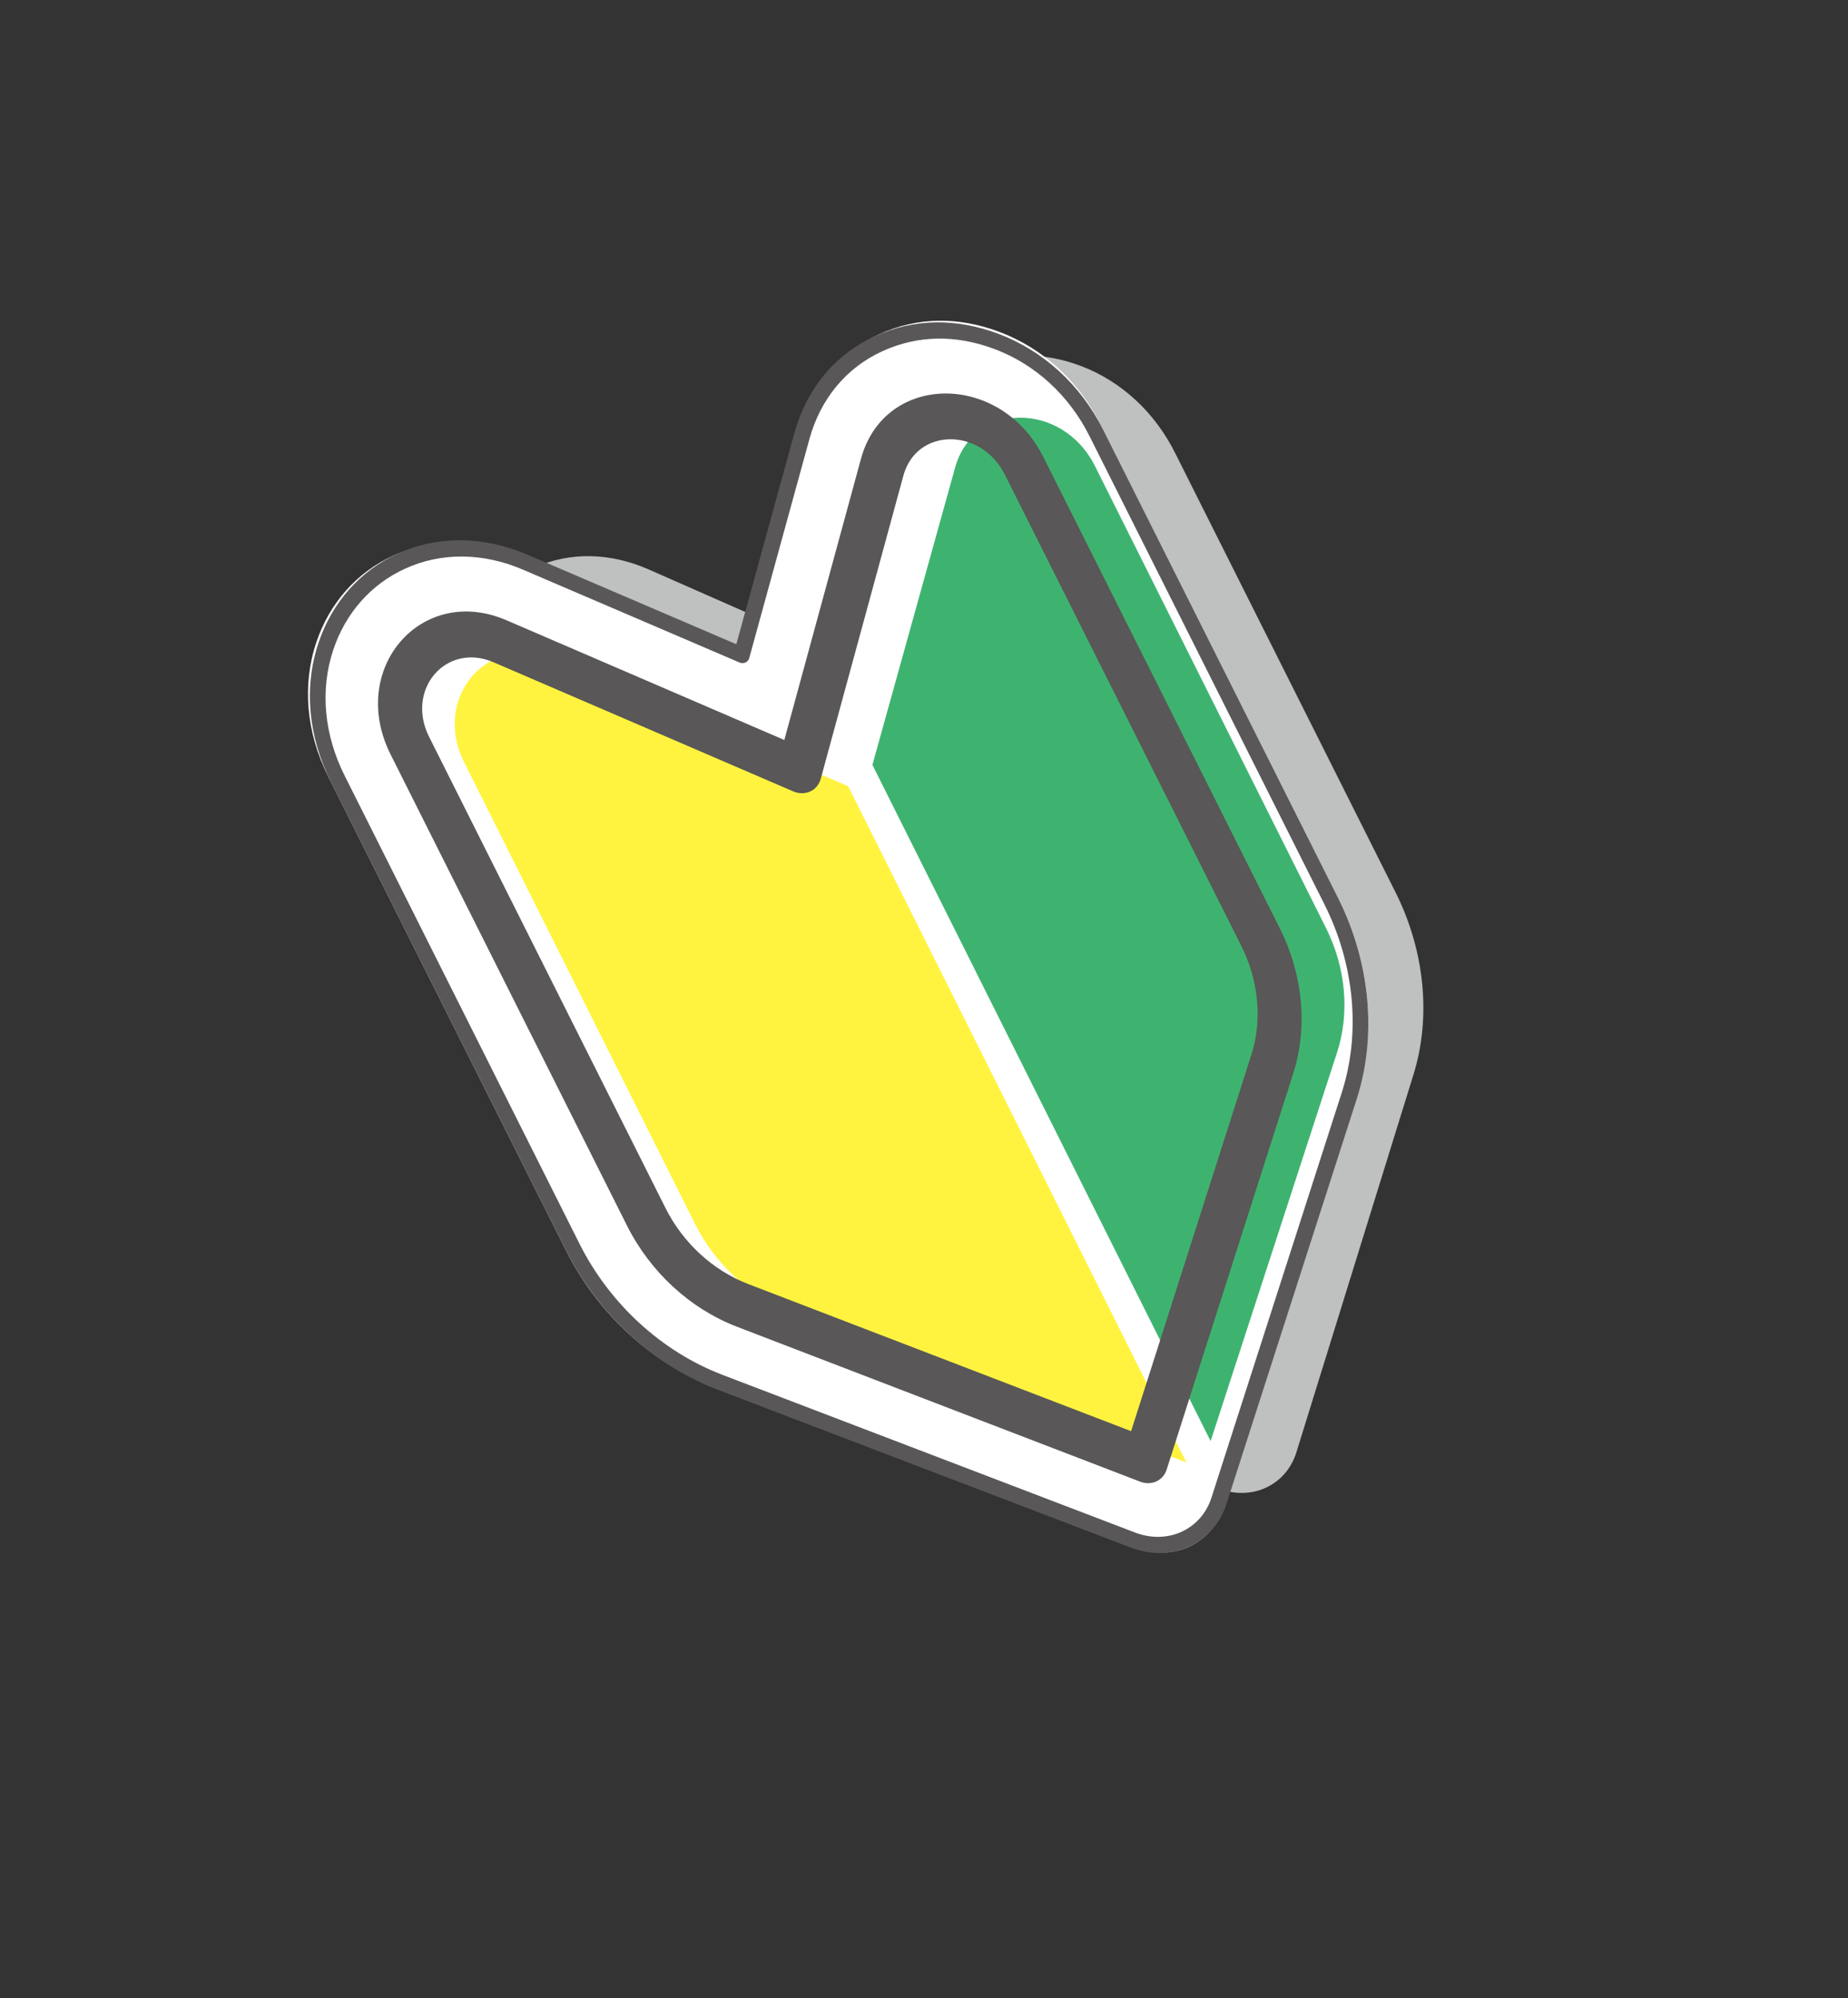
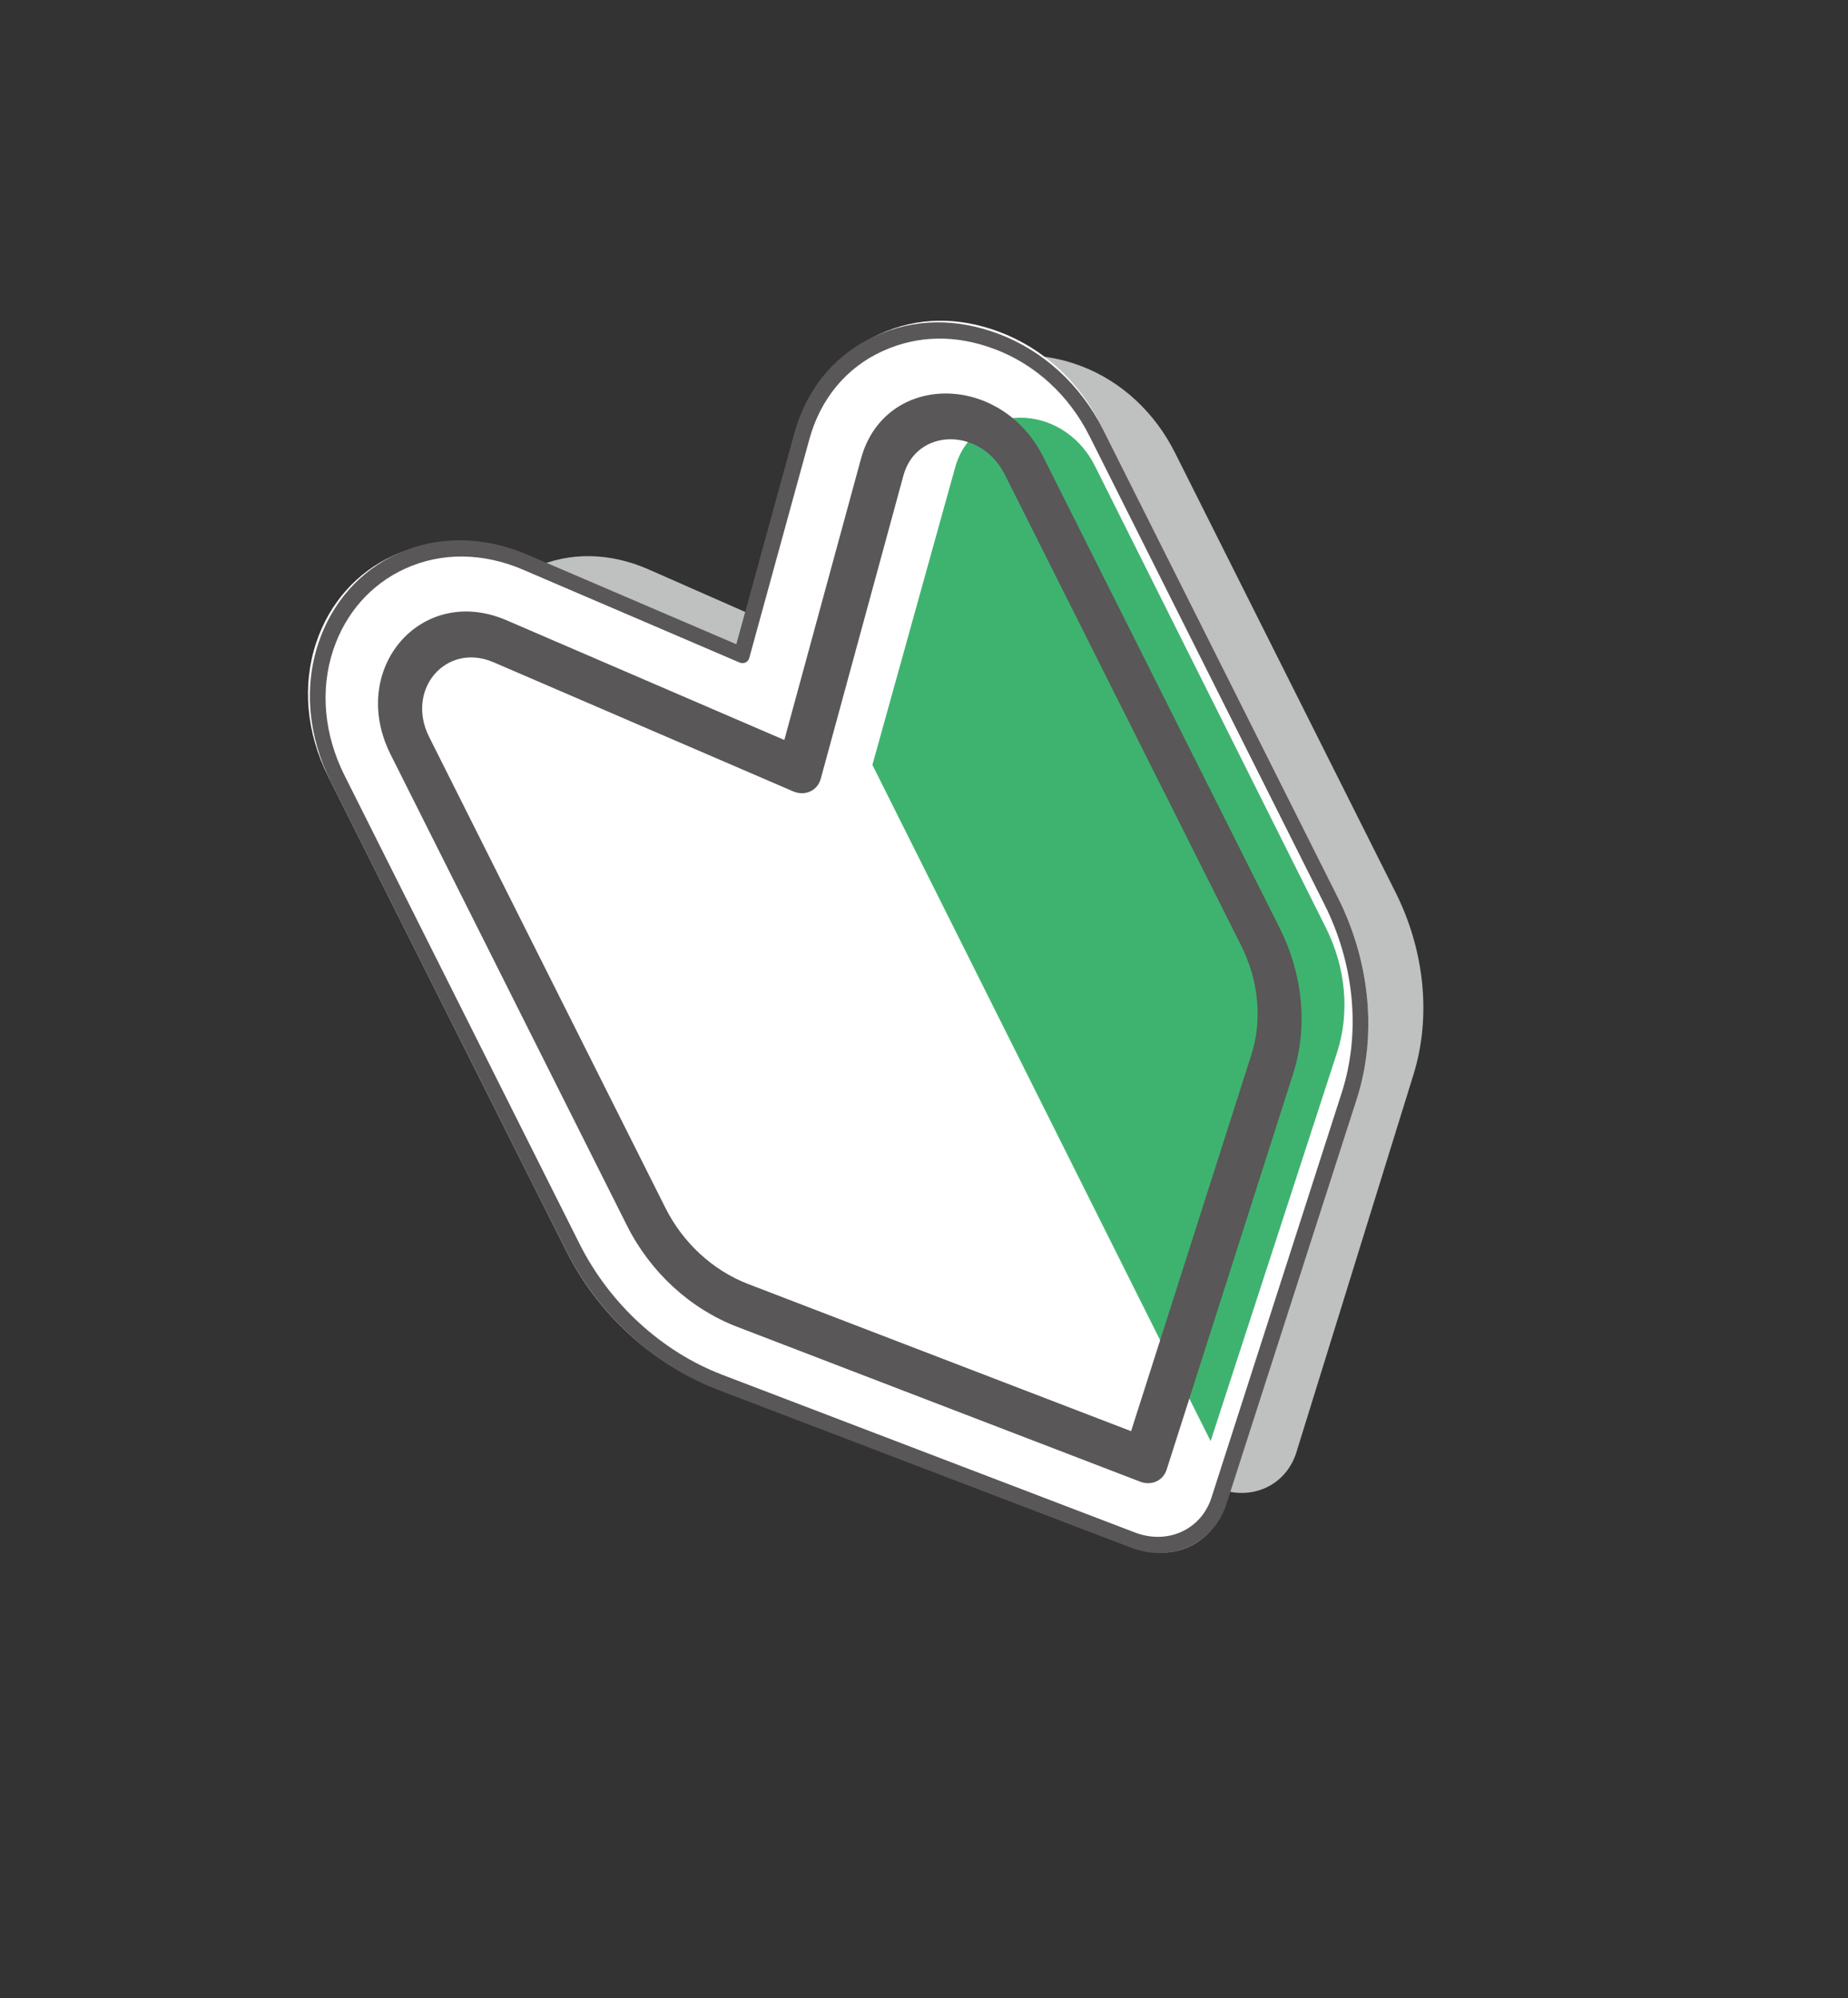
<svg xmlns="http://www.w3.org/2000/svg" width="160" height="173" viewBox="0 0 160 173" fill="none">
  <rect x="0" y="0" width="160" height="173" fill="#333333" stroke="none" />
  <path d="M109.589 128.815C108.309 129.398 106.824 129.409 105.403 128.851L72.321 115.833C67.292 113.854 62.955 109.822 60.422 104.771L41.333 66.722C39.574 63.218 39.203 59.42 40.288 56.031C41.289 52.894 43.42 50.448 46.285 49.143C49.301 47.769 52.809 47.826 56.165 49.305L73.536 56.956L78.195 39.268C79.095 35.85 81.252 33.212 84.266 31.839C87.28 30.465 90.467 30.49 93.657 31.715C97.107 33.041 99.975 35.701 101.733 39.204L120.822 77.253C123.355 82.303 123.925 88.051 122.384 93.023L112.245 125.734C111.809 127.138 110.865 128.233 109.587 128.815L109.589 128.815Z" fill="#BFC0C0" />
  <path d="M102.955 133.922C101.539 134.567 99.901 134.595 98.341 134.003L62.025 120.208C56.506 118.11 51.769 113.779 49.032 108.325L28.414 67.228C26.515 63.443 26.148 59.325 27.379 55.636C28.518 52.221 30.892 49.545 34.064 48.1C37.403 46.579 41.269 46.606 44.953 48.177L64.014 56.305L69.345 37.065C70.375 33.346 72.781 30.461 76.118 28.941C79.454 27.421 82.966 27.415 86.469 28.713C90.258 30.118 93.389 32.976 95.287 36.759L115.905 77.856C118.643 83.312 119.206 89.543 117.452 94.954L105.916 130.55C105.42 132.079 104.368 133.275 102.952 133.921L102.955 133.922Z" fill="white" />
  <path fill-rule="evenodd" clip-rule="evenodd" d="M35.089 49.228C32.123 50.579 29.907 53.085 28.848 56.286L28.847 56.286C27.703 59.741 28.051 63.596 29.835 67.152L50.173 107.69C52.783 112.892 57.294 117.029 62.544 119.036L98.266 132.688L98.266 132.688C99.618 133.205 101.033 133.188 102.262 132.642C102.275 132.635 102.288 132.629 102.301 132.623C103.54 132.058 104.458 131.011 104.889 129.669L104.889 129.669L116.169 94.603L116.169 94.602C117.828 89.448 117.282 83.508 114.671 78.304L94.333 37.766C92.55 34.211 89.62 31.532 86.079 30.211C82.794 28.986 79.518 28.986 76.395 30.409C73.281 31.828 71.038 34.524 70.079 38.014L64.871 56.97C64.823 57.147 64.705 57.288 64.544 57.361C64.384 57.434 64.194 57.433 64.019 57.358L45.268 49.318C41.816 47.838 38.205 47.808 35.089 49.228ZM102.998 133.9C102.984 133.907 102.97 133.915 102.955 133.922C101.412 134.624 99.623 134.653 97.921 134.002C97.921 134.002 97.921 134.002 97.921 134.002L62.199 120.35L62.199 120.35C56.59 118.206 51.774 113.79 48.985 108.231L28.647 67.693C26.685 63.782 26.298 59.521 27.561 55.706M102.998 133.9C104.518 133.192 105.647 131.893 106.179 130.238C106.179 130.238 106.179 130.238 106.179 130.238L117.459 95.172C119.231 89.665 118.648 83.323 115.859 77.763L95.521 37.225C93.559 33.316 90.324 30.351 86.412 28.892L86.412 28.892C82.805 27.547 79.176 27.547 75.744 29.111C72.303 30.679 69.828 33.661 68.773 37.499L69.426 37.757L68.773 37.499L63.751 55.78L45.667 48.026L45.667 48.026C41.87 46.398 37.88 46.362 34.438 47.93C31.171 49.418 28.729 52.18 27.561 55.706" fill="#595757" />
  <path d="M104.816 124.776L115.763 91.126C116.878 87.696 116.528 83.793 114.796 80.33L94.805 40.358C91.979 34.709 84.279 34.785 82.696 40.476L75.533 66.226L104.816 124.776Z" fill="#3EB370" />
-   <path d="M73.43 68.072L47.918 57.136C42.28 54.719 37.365 60.363 40.19 66.012L60.182 105.984C61.914 109.448 64.877 112.165 68.376 113.503L102.713 126.621L73.43 68.072Z" fill="#FFF33F" />
  <path fill-rule="evenodd" clip-rule="evenodd" d="M74.546 39.715C76.578 32.258 86.619 32.168 90.336 39.575L110.796 80.358C112.821 84.394 113.245 88.94 111.97 92.934L111.97 92.934L101.009 127.241C100.701 128.203 99.693 128.663 98.714 128.286L63.813 114.875L63.813 114.875C59.752 113.313 56.305 110.145 54.28 106.108L33.819 65.325C30.103 57.918 36.482 50.527 43.848 53.702C43.848 53.702 43.848 53.702 43.848 53.702L67.907 64.07L74.546 39.715C74.546 39.715 74.546 39.715 74.546 39.715ZM87 41.095C84.933 36.975 79.349 37.025 78.218 41.173L71.061 67.426C70.926 67.925 70.594 68.322 70.143 68.528C69.692 68.733 69.16 68.729 68.668 68.517L42.733 57.341C38.636 55.575 35.088 59.686 37.155 63.806L57.615 104.589C59.136 107.62 61.725 110.001 64.777 111.174L97.93 123.914L108.342 91.325C108.342 91.325 108.343 91.324 108.343 91.324C109.301 88.324 108.982 84.91 107.461 81.878L87 41.095Z" fill="#595757" />
</svg>